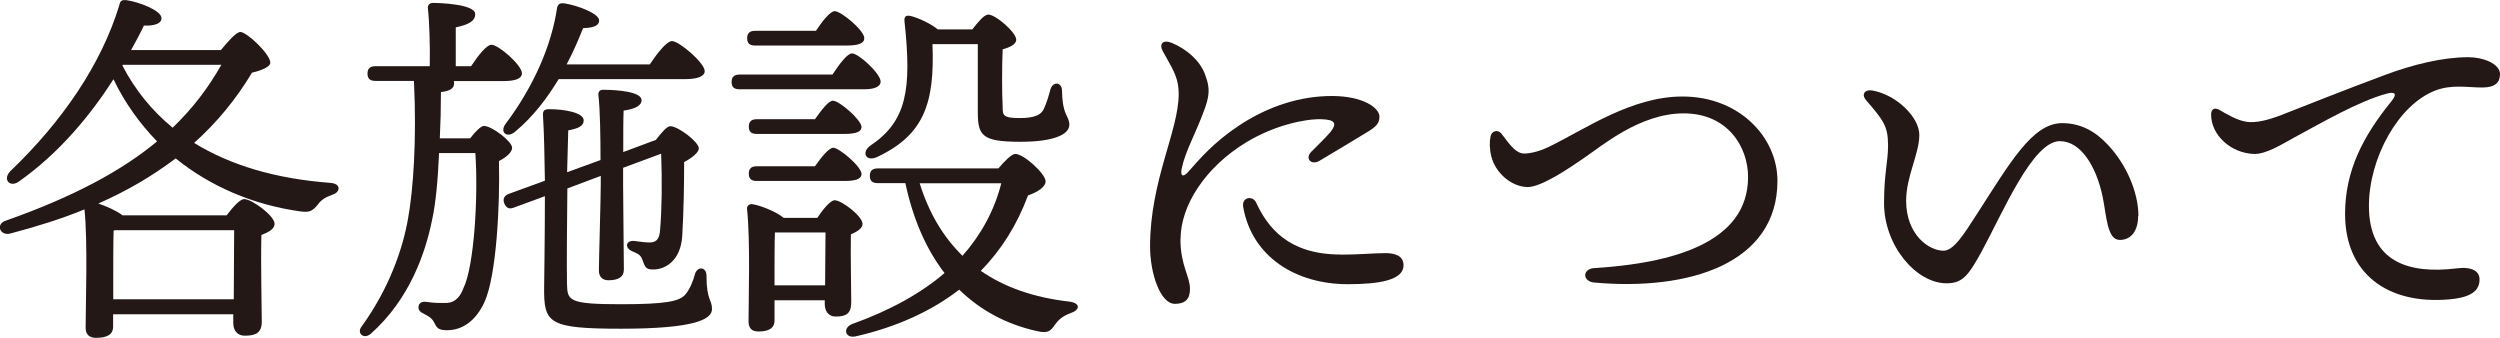
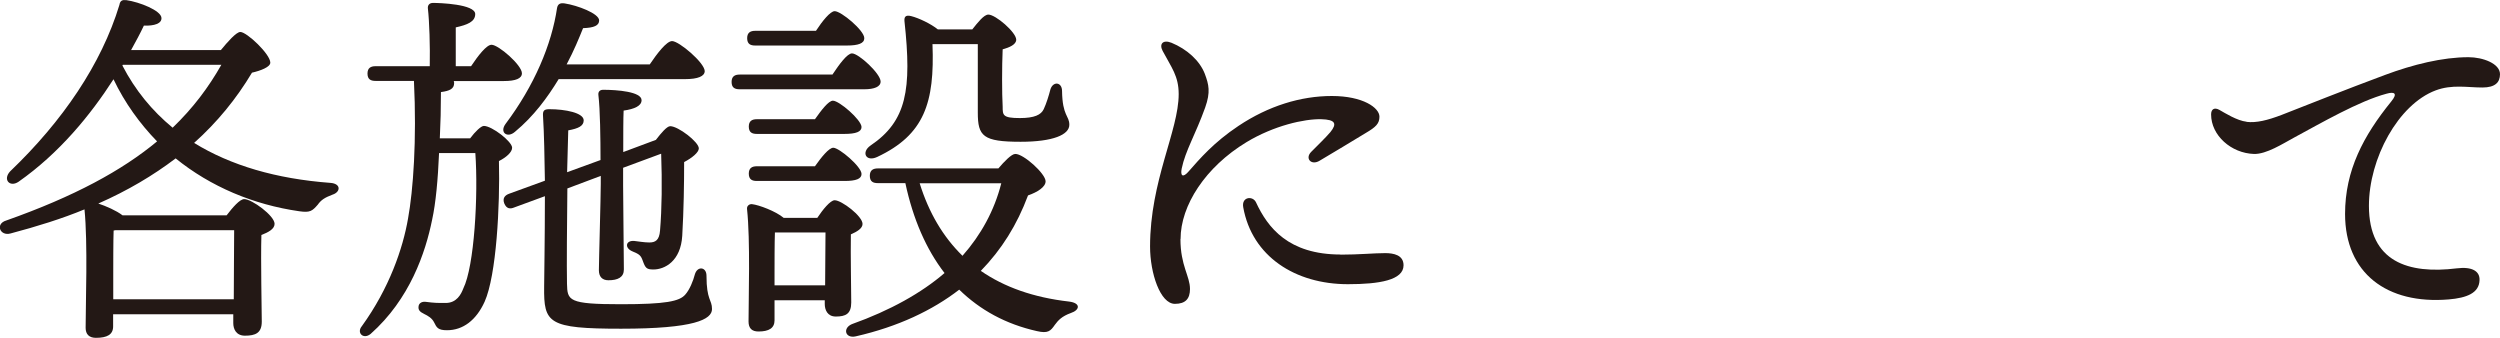
<svg xmlns="http://www.w3.org/2000/svg" width="370" height="50" viewBox="0 0 370 50" fill="none">
  <g clip-path="url(#clip0_109_1106)">
    <path d="M32.685 7.414C33.67 6.212 34.971 4.73 35.565 4.73C36.532 4.73 40.006 8.014 40.006 9.272C40.006 9.929 38.538 10.473 37.293 10.755C34.971 14.64 32.146 18.093 28.727 21.152C34.153 24.493 40.88 26.464 48.888 27.065C50.524 27.177 50.412 28.435 49.204 28.81C48.071 29.242 47.532 29.58 47.03 30.293C46.213 31.231 45.897 31.494 44.317 31.269C37.479 30.293 31.143 27.609 25.996 23.442C22.688 25.957 18.898 28.209 14.549 30.124C15.683 30.499 17.206 31.156 18.136 31.869H33.54C34.413 30.724 35.491 29.467 36.141 29.467C37.275 29.467 40.638 31.926 40.638 33.127C40.638 33.896 39.709 34.384 38.687 34.779C38.576 38.72 38.743 45.627 38.743 47.598C38.743 49.287 37.814 49.681 36.253 49.681C34.952 49.681 34.525 48.705 34.525 47.823V46.509H16.742V48.311C16.742 49.512 15.869 50 14.196 50C13.174 50 12.673 49.456 12.673 48.517C12.673 45.008 13.007 35.98 12.505 30.987C9.198 32.357 5.519 33.502 1.561 34.553C-0.019 34.985 -0.725 33.127 0.91 32.639C11 29.073 18.043 25.244 23.246 20.927C20.7 18.3 18.47 15.24 16.798 11.73C13.379 17.042 8.77 22.673 2.75 26.896C1.449 27.778 0.371 26.577 1.505 25.357C9.272 17.924 15.014 9.478 17.671 0.732C17.783 0.075 18.099 -0.038 18.693 0.019C20.644 0.3 23.84 1.558 23.896 2.646C23.952 3.472 22.874 3.848 21.294 3.791C20.756 4.936 20.105 6.137 19.399 7.414H32.685ZM34.599 44.313C34.599 41.029 34.655 36.43 34.655 34.065H17.095L16.816 34.122C16.761 35.492 16.761 39.546 16.761 40.522V44.294H34.599V44.313ZM18.117 9.703C20.012 13.363 22.502 16.385 25.55 18.9C28.579 15.991 30.864 12.932 32.76 9.591H18.173L18.117 9.703Z" fill="#231815" />
    <path d="M69.607 20.439C70.313 19.501 71.187 18.637 71.614 18.637C72.803 18.637 75.795 20.946 75.795 21.866C75.795 22.523 74.922 23.292 73.844 23.836C74.011 30.405 73.472 40.747 71.726 44.651C70.481 47.391 68.529 48.874 66.151 48.874C64.85 48.874 64.627 48.498 64.256 47.729C63.94 47.072 63.327 46.734 62.788 46.471C62.137 46.152 61.822 45.871 61.97 45.214C62.082 44.839 62.453 44.613 62.992 44.67C64.349 44.839 64.572 44.839 65.965 44.839C67.6 44.839 68.251 43.525 68.567 42.699C70.202 39.414 70.796 28.904 70.35 22.654H64.98C64.813 26.595 64.497 30.049 63.958 32.508C62.974 37.387 60.651 44.276 54.853 49.418C53.776 50.3 52.735 49.249 53.553 48.273C57.622 42.643 59.629 36.768 60.391 32.339C61.153 28.172 61.691 20.739 61.264 11.974H55.578C54.872 11.974 54.389 11.749 54.389 10.886C54.389 10.06 54.872 9.797 55.578 9.797H63.605C63.661 6.832 63.55 3.172 63.327 1.257C63.271 0.713 63.605 0.432 64.088 0.432C65.018 0.432 70.332 0.601 70.332 2.083C70.332 3.228 69.143 3.679 67.452 4.054V9.797H69.719C70.741 8.258 72.004 6.625 72.748 6.625C73.77 6.625 77.244 9.628 77.244 10.848C77.244 11.618 76.315 11.993 74.587 11.993H67.154C67.21 12.106 67.21 12.218 67.21 12.312C67.21 13.138 66.56 13.457 65.259 13.626C65.259 15.972 65.203 18.281 65.092 20.477H69.589L69.607 20.439ZM82.67 11.73C81.035 14.414 78.991 17.211 76.222 19.501C75.089 20.495 73.9 19.613 74.81 18.356C79.084 12.669 81.648 6.588 82.447 1.164C82.559 0.619 82.875 0.394 83.581 0.507C85.42 0.788 88.672 1.989 88.672 3.022C88.672 3.791 87.91 4.11 86.294 4.167C85.699 5.649 84.937 7.507 83.859 9.534H96.161C97.238 7.939 98.651 6.081 99.468 6.081C100.49 6.081 104.244 9.253 104.299 10.511C104.299 11.28 103.315 11.712 101.363 11.712H82.652L82.67 11.73ZM83.971 27.834C83.915 33.371 83.859 39.17 83.915 41.967C83.971 44.482 84.082 45.026 91.887 45.026C98.558 45.026 100.564 44.595 101.419 43.6C102.07 42.887 102.608 41.517 102.831 40.634C103.203 39.321 104.56 39.489 104.56 40.803C104.56 44.463 105.377 44.313 105.377 45.739C105.377 47.279 102.776 48.649 91.924 48.649C81.072 48.649 80.478 47.823 80.533 42.455C80.533 41.423 80.645 35.454 80.645 29.035L76.148 30.687C75.498 30.968 74.959 30.912 74.624 30.086C74.346 29.317 74.736 28.885 75.386 28.66L80.645 26.745C80.589 23.236 80.533 19.839 80.366 17.155C80.31 16.385 80.533 16.16 81.295 16.16C83.674 16.16 86.387 16.704 86.387 17.811C86.387 18.637 85.625 19.013 84.101 19.294C84.045 21.096 83.99 23.236 83.934 25.488L88.877 23.686C88.877 20.514 88.821 16.179 88.561 14.058C88.505 13.57 88.784 13.288 89.267 13.288C91.329 13.288 94.953 13.57 94.953 14.827C94.953 15.653 93.931 16.141 92.296 16.366C92.24 17.455 92.24 20.026 92.24 22.504L97.071 20.702C97.833 19.707 98.706 18.675 99.189 18.675C100.379 18.675 103.426 21.021 103.426 21.959C103.426 22.56 102.404 23.386 101.252 23.986C101.252 27.158 101.196 31.044 100.973 34.891C100.75 38.664 98.372 39.884 96.7 39.884C95.677 39.884 95.51 39.658 95.12 38.57C94.841 37.8 94.637 37.631 93.596 37.2C92.407 36.712 92.574 35.548 93.875 35.661C94.414 35.717 95.343 35.886 96.105 35.886C96.978 35.886 97.573 35.567 97.684 34.14C97.963 30.856 98 26.858 97.852 22.748L92.221 24.831V27.459C92.221 29.167 92.333 38.401 92.333 39.884C92.333 41.029 91.459 41.479 90.047 41.479C89.174 41.479 88.635 40.991 88.635 39.996C88.635 38.682 88.914 29.204 88.914 27.233V26.032L83.971 27.89V27.834Z" fill="#231815" />
    <path d="M123.216 11.017C124.2 9.534 125.39 7.902 126.096 7.902C127.081 7.902 130.332 10.905 130.332 12.068C130.332 12.838 129.403 13.213 127.898 13.213H109.465C108.759 13.213 108.276 12.988 108.276 12.125C108.276 11.299 108.759 11.036 109.465 11.036H123.234L123.216 11.017ZM120.986 32.207C121.748 31.062 122.881 29.636 123.532 29.636C124.554 29.636 127.657 31.982 127.657 33.146C127.657 33.803 126.839 34.291 125.929 34.685C125.873 37.594 125.984 43.224 125.984 44.764C125.984 46.453 125.167 46.847 123.699 46.847C122.454 46.847 122.064 45.852 122.064 44.989V44.444H114.631V47.41C114.631 48.555 113.813 49.062 112.252 49.062C111.268 49.062 110.784 48.574 110.784 47.579C110.784 44.125 111.063 35.642 110.561 30.931C110.506 30.499 110.877 30.161 111.323 30.218C112.308 30.33 114.798 31.25 115.987 32.245H120.967L120.986 32.207ZM111.769 6.738C111.063 6.738 110.58 6.513 110.58 5.649C110.58 4.824 111.063 4.561 111.769 4.561H120.763C121.692 3.134 122.881 1.652 123.532 1.652C124.498 1.652 127.917 4.504 127.917 5.649C127.917 6.419 127.043 6.738 125.315 6.738H111.769ZM120.614 17.643C121.543 16.329 122.621 14.902 123.271 14.902C124.2 14.902 127.452 17.699 127.508 18.788C127.508 19.501 126.69 19.82 124.962 19.82H112.011C111.305 19.82 110.822 19.595 110.822 18.731C110.822 17.905 111.305 17.643 112.011 17.643H120.633H120.614ZM120.614 24.606C121.543 23.292 122.677 21.866 123.327 21.866C124.2 21.866 127.508 24.662 127.508 25.751C127.508 26.464 126.69 26.783 125.018 26.783H112.011C111.305 26.783 110.822 26.558 110.822 25.694C110.822 24.869 111.305 24.606 112.011 24.606H120.633H120.614ZM122.119 42.23C122.119 39.827 122.175 36.486 122.175 34.403H114.687C114.631 35.717 114.631 39.283 114.631 40.259V42.23H122.119ZM147.762 24.925C148.635 23.893 149.713 22.785 150.252 22.785C151.441 22.729 154.749 25.694 154.749 26.839C154.749 27.665 153.56 28.435 152.147 28.923C150.512 33.296 148.245 36.918 145.161 40.09C148.635 42.492 152.965 44.032 158.224 44.632C160.008 44.857 159.803 45.89 158.502 46.321C157.146 46.809 156.607 47.41 156.124 48.067C155.474 49.005 155.102 49.381 153.467 49.005C148.858 47.973 145.068 45.89 141.965 42.868C138.007 45.927 132.915 48.348 126.672 49.775C125.092 50.15 124.665 48.574 126.077 47.973C131.763 45.946 136.427 43.318 139.791 40.409C137.078 36.899 135.127 32.414 133.993 27.102H129.924C129.218 27.102 128.734 26.877 128.734 26.014C128.734 25.188 129.218 24.925 129.924 24.925H147.762ZM138.007 6.531C138.341 15.184 136.817 19.951 129.812 23.236C128.14 24.005 127.434 22.523 128.827 21.547C134.197 17.924 134.959 13.27 133.863 3.153C133.807 2.553 133.974 2.158 134.848 2.384C135.981 2.665 137.784 3.528 138.806 4.354H143.897C144.715 3.322 145.625 2.158 146.276 2.158C147.353 2.158 150.401 4.786 150.401 5.875C150.401 6.588 149.416 7.019 148.394 7.301C148.282 9.816 148.282 13.814 148.394 15.784C148.394 17.042 148.394 17.474 150.94 17.474C153.114 17.474 154.08 16.986 154.47 16.16C154.86 15.334 155.232 14.133 155.455 13.251C155.827 11.993 157.183 12.106 157.183 13.476C157.239 17.192 158.261 17.098 158.261 18.468C158.261 19.951 155.827 20.983 151.051 20.983C145.477 20.983 144.715 20.158 144.715 16.667V6.531H137.988H138.007ZM136.111 27.121C137.468 31.494 139.586 35.06 142.448 37.857C145.161 34.797 147.168 31.175 148.19 27.121H136.093H136.111Z" fill="#231815" />
    <path d="M174.706 35.379C174.706 39.321 176.118 40.86 176.118 42.774C176.118 44.2 175.468 44.97 173.888 44.97C171.714 44.97 170.209 40.428 170.209 36.486C170.209 26.745 174.446 19.351 174.446 13.926C174.446 11.242 173.368 9.985 172.067 7.526C171.528 6.494 172.123 5.837 173.368 6.325C175.653 7.263 177.549 8.953 178.311 10.923C178.905 12.519 179.184 13.607 178.366 15.916C176.954 19.857 175.43 22.316 174.892 24.944C174.669 26.032 175.059 26.37 175.914 25.375C177.549 23.517 179.648 21.058 183.29 18.637C187.732 15.672 192.507 14.208 197.115 14.208C201.724 14.208 204.158 15.953 204.158 17.267C204.158 18.299 203.619 18.806 202.151 19.67C200.2 20.871 197.32 22.579 195.313 23.78C194.068 24.549 193.083 23.442 194.068 22.466C194.997 21.528 196.13 20.439 196.892 19.557C197.914 18.299 197.654 17.699 195.536 17.643C193.046 17.586 188.549 18.581 184.48 21.04C178.403 24.718 174.724 30.405 174.724 35.379H174.706ZM198.397 37.688C201.11 37.688 203.377 37.462 205.013 37.462C206.258 37.462 207.725 37.744 207.725 39.264C207.725 41.46 204.139 42.061 199.494 42.061C191.689 42.061 185.297 37.95 183.997 30.668C183.718 29.129 185.409 28.923 185.892 29.955C187.62 33.671 190.667 37.669 198.416 37.669L198.397 37.688Z" fill="#231815" />
-     <path d="M225.49 22.729C226.735 22.729 228.203 22.241 229.225 21.734C234.539 19.163 241.414 14.283 249.014 14.283C257.413 14.283 263.062 20.308 263.062 26.764C263.062 39.039 249.943 43.074 235.951 41.817C234.167 41.648 234.167 39.79 235.951 39.677C247.453 38.964 258.714 35.961 258.714 26.201C258.714 21.715 255.685 16.779 249.181 16.779C242.678 16.779 236.992 21.659 234.483 23.348C232.253 24.887 228.035 27.778 225.973 27.684C223.594 27.571 221.309 25.544 220.714 23.142C220.435 22.053 220.435 20.946 220.603 20.176C220.77 19.351 221.68 19.144 222.182 19.745C222.888 20.57 224.133 22.71 225.49 22.71V22.729Z" fill="#231815" />
-     <path d="M316.447 31.945C316.447 34.141 315.425 35.511 313.734 35.511C311.839 35.511 311.783 32.001 311.189 29.11C310.26 24.681 307.993 20.89 304.852 20.89C300.839 20.89 296.453 31.4 293.313 37.162C291.362 40.728 290.489 41.929 288.11 41.929C283.558 41.929 278.838 36.336 278.838 30.049C278.838 25.676 279.433 23.968 279.433 21.509C279.433 18.6 278.671 17.736 276.181 14.827C275.419 13.945 276.013 13.176 277.166 13.401C280.696 14.058 284.059 17.342 284.059 19.97C284.059 22.767 282.108 26.107 282.108 29.711C282.108 34.741 285.472 37.106 287.646 37.106C289.169 37.106 290.73 34.535 292.365 32.02C297.457 24.137 300.764 18.224 305.205 18.224C307.918 18.224 310.092 19.426 311.932 21.396C314.645 24.249 316.485 28.397 316.485 31.963L316.447 31.945Z" fill="#231815" />
    <path d="M332.483 18.037C333.951 18.206 335.568 17.812 337.686 17.005C341.05 15.691 347.219 13.232 352.979 11.092C357.104 9.553 361.49 8.465 365.336 8.465C367.454 8.465 370 9.403 370 10.98C370 12.181 369.294 12.951 367.399 12.951C365.169 12.951 362.902 12.463 360.468 13.382C354.93 15.466 350.601 23.461 350.601 30.462C350.601 38.776 356.454 40.597 363.608 39.715C365.893 39.433 367.027 40.147 366.971 41.46C366.915 43.375 365.076 44.088 362.419 44.313C353.258 45.083 347.07 40.428 347.07 31.663C347.07 25.207 349.783 20.102 353.908 15.015C354.893 13.814 354.391 13.532 353.202 13.87C349.133 14.959 343.558 18.187 339.489 20.383C337.854 21.265 335.419 22.842 333.58 22.785C330.216 22.673 327.243 20.045 327.243 16.93C327.243 16.16 327.727 15.841 328.488 16.273C329.25 16.704 331.09 17.868 332.502 18.018L332.483 18.037Z" fill="#231815" />
  </g>
  <defs>
    <clipPath id="clip0_109_1106">
      <rect width="370" height="50" fill="white" />
    </clipPath>
  </defs>
</svg>